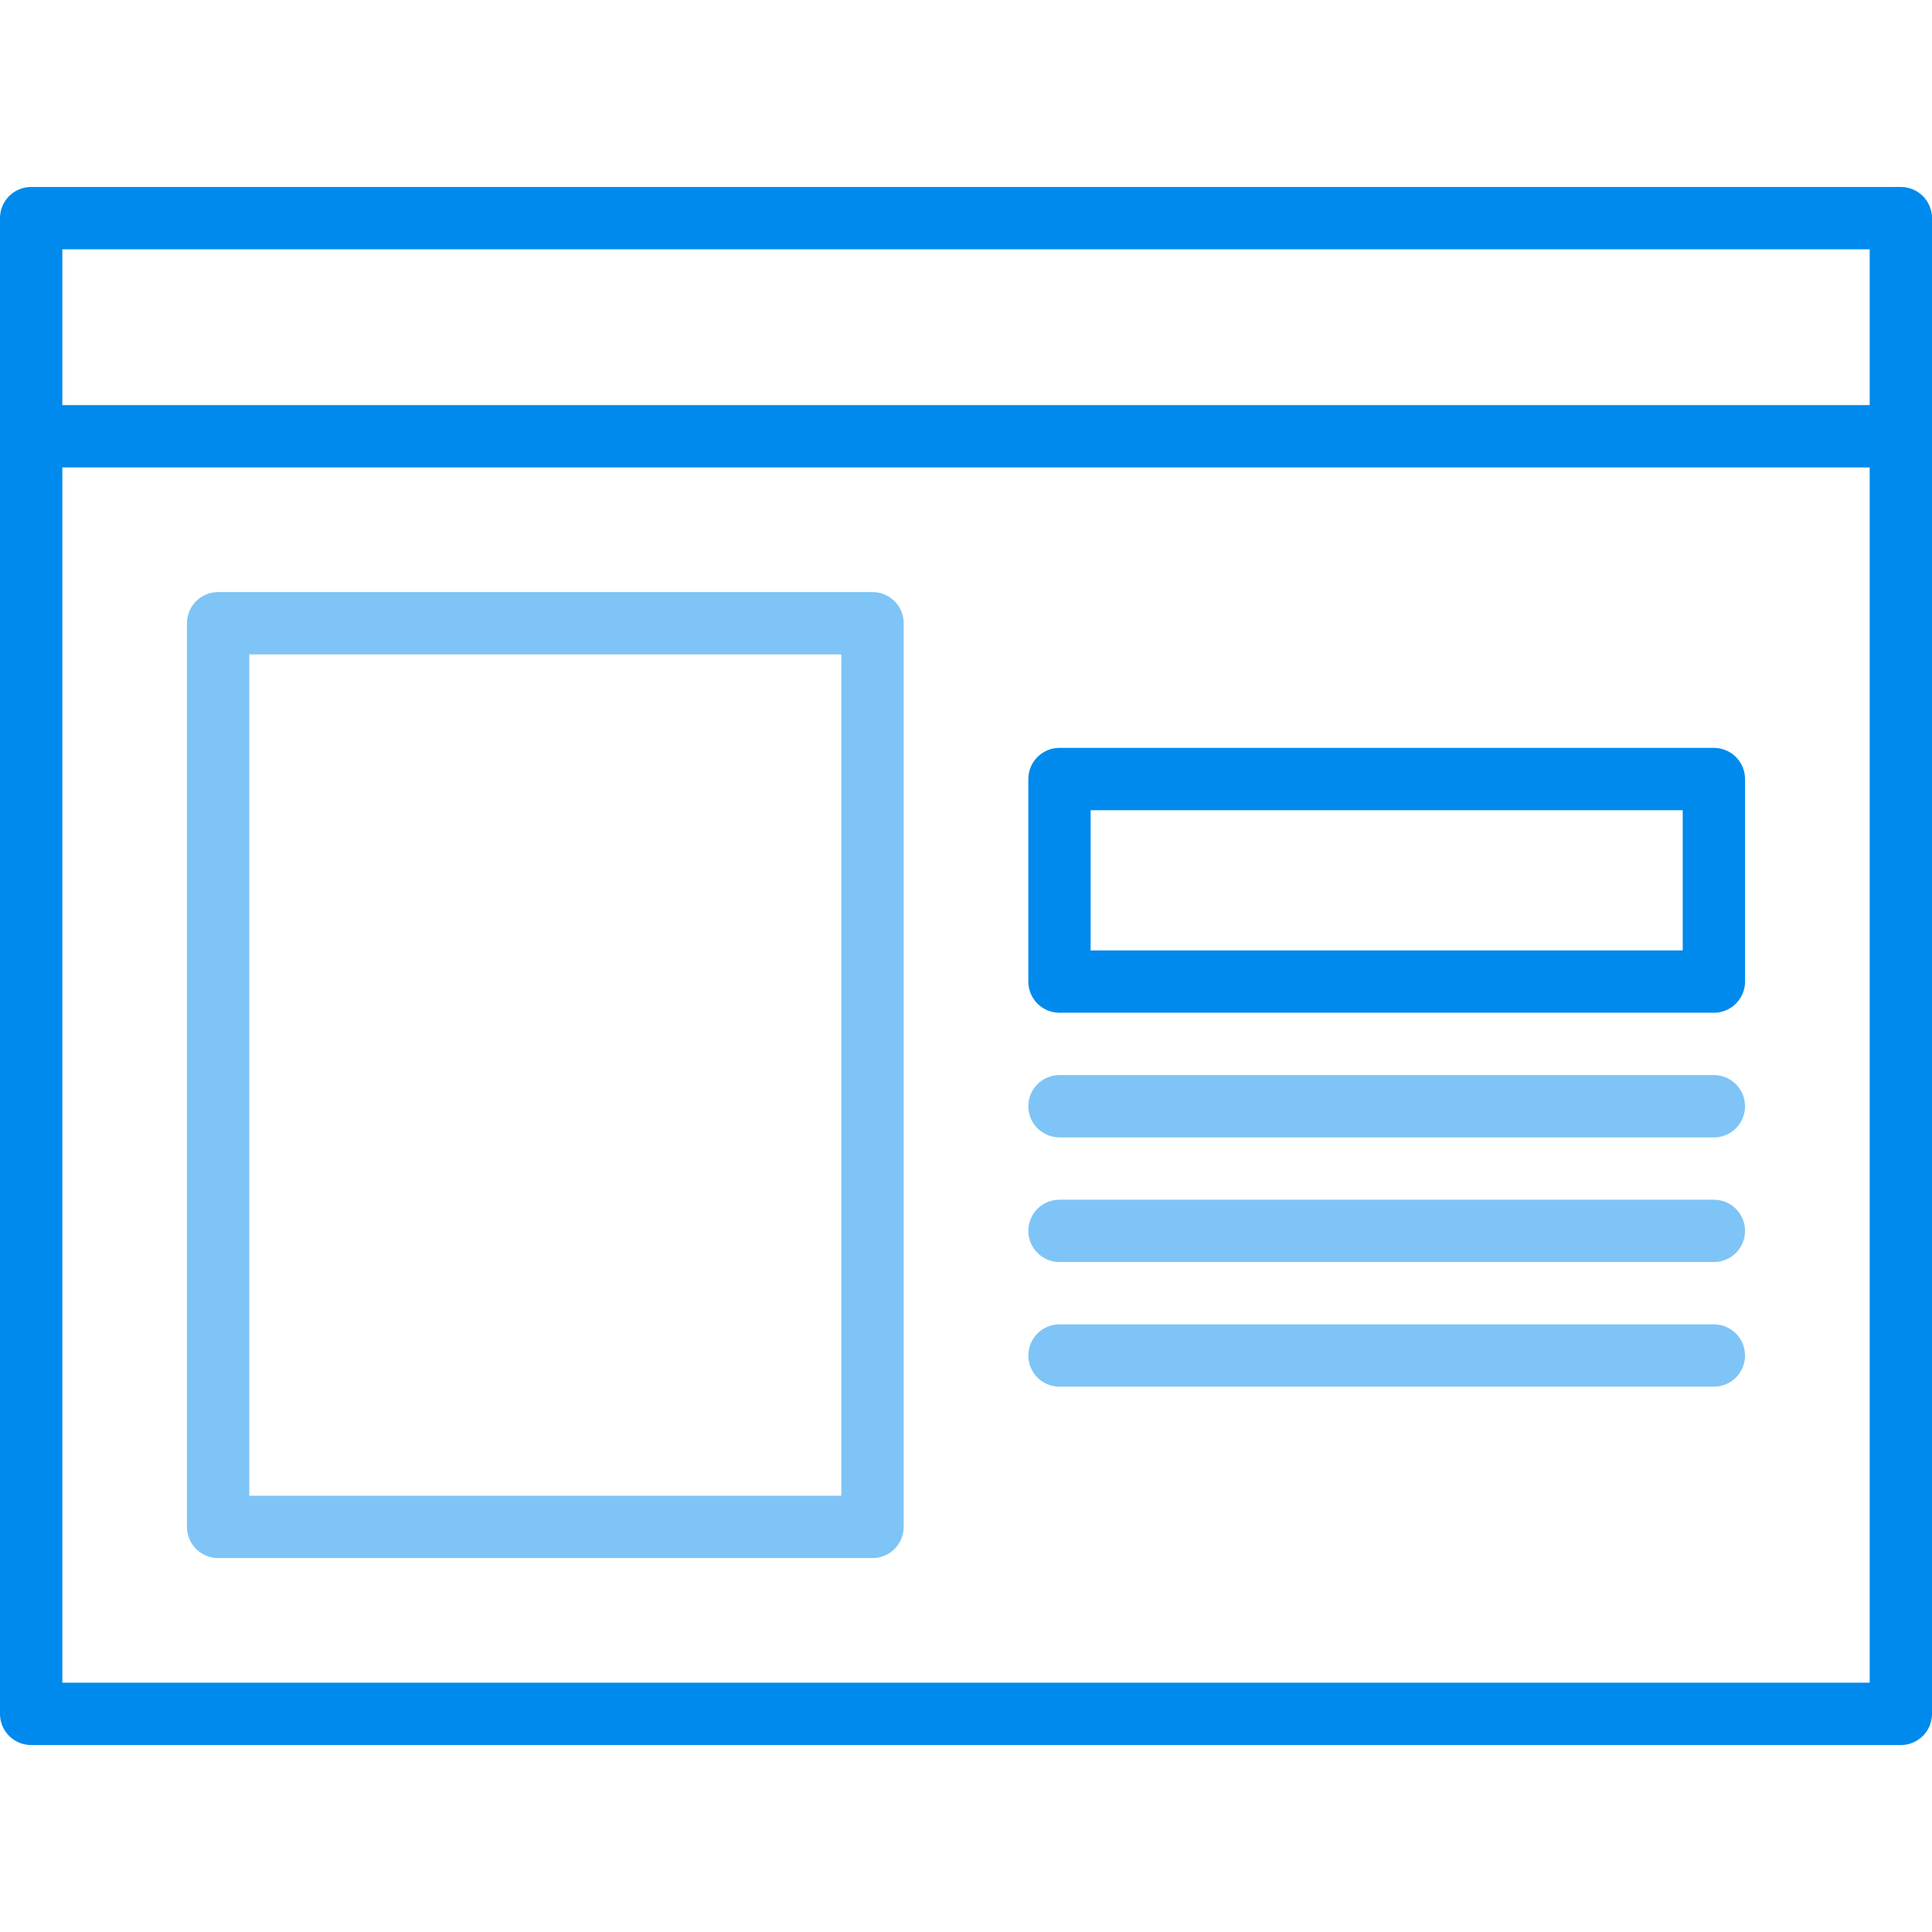
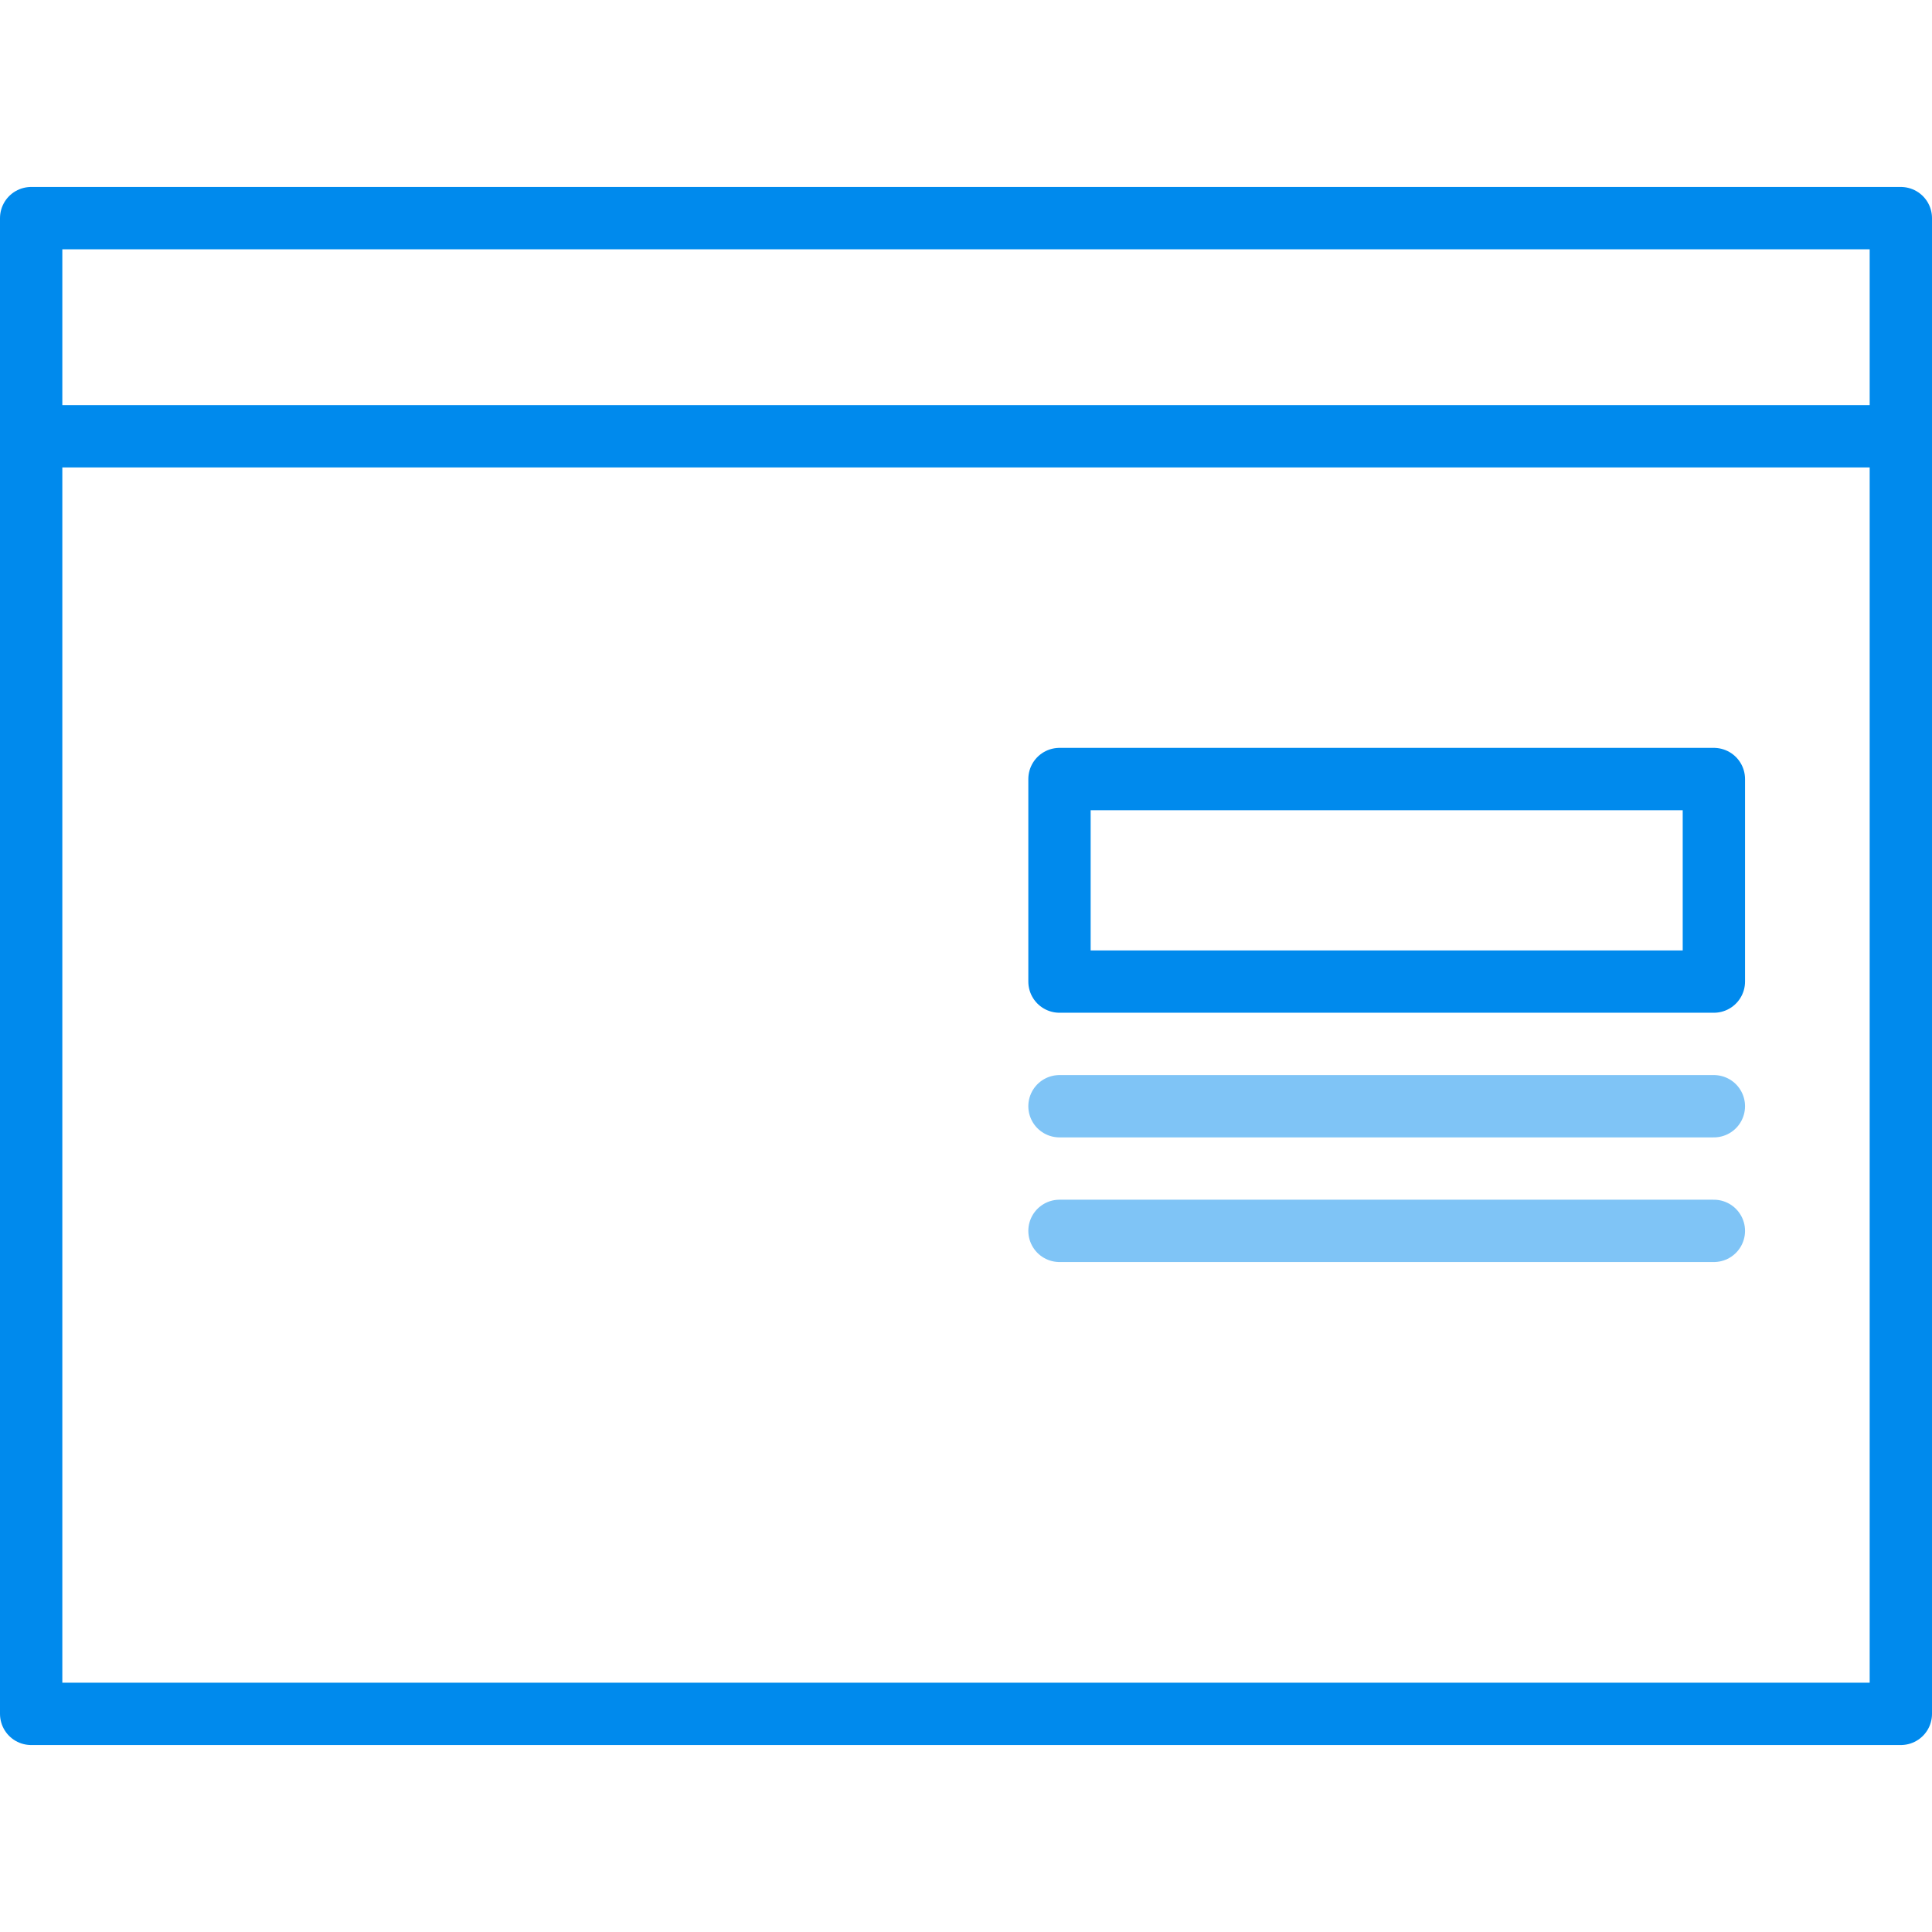
<svg xmlns="http://www.w3.org/2000/svg" height="124" viewBox="0 0 124 124" width="124">
  <g style="fill:none;fill-rule:evenodd;stroke-linecap:round;stroke-linejoin:round;stroke:#008aed;stroke-width:4">
    <path d="m2 14h120v96h-120z" />
    <path d="m2 28h120" />
    <g opacity=".5" transform="translate(14 39.5)">
-       <path d="m0 .5h42v58h-42z" />
      <path d="m54 31.5h42" />
      <path d="m54 39.5h42" />
-       <path d="m54 47.5h42" />
    </g>
    <path d="m68 50h42v13h-42z" />
  </g>
</svg>